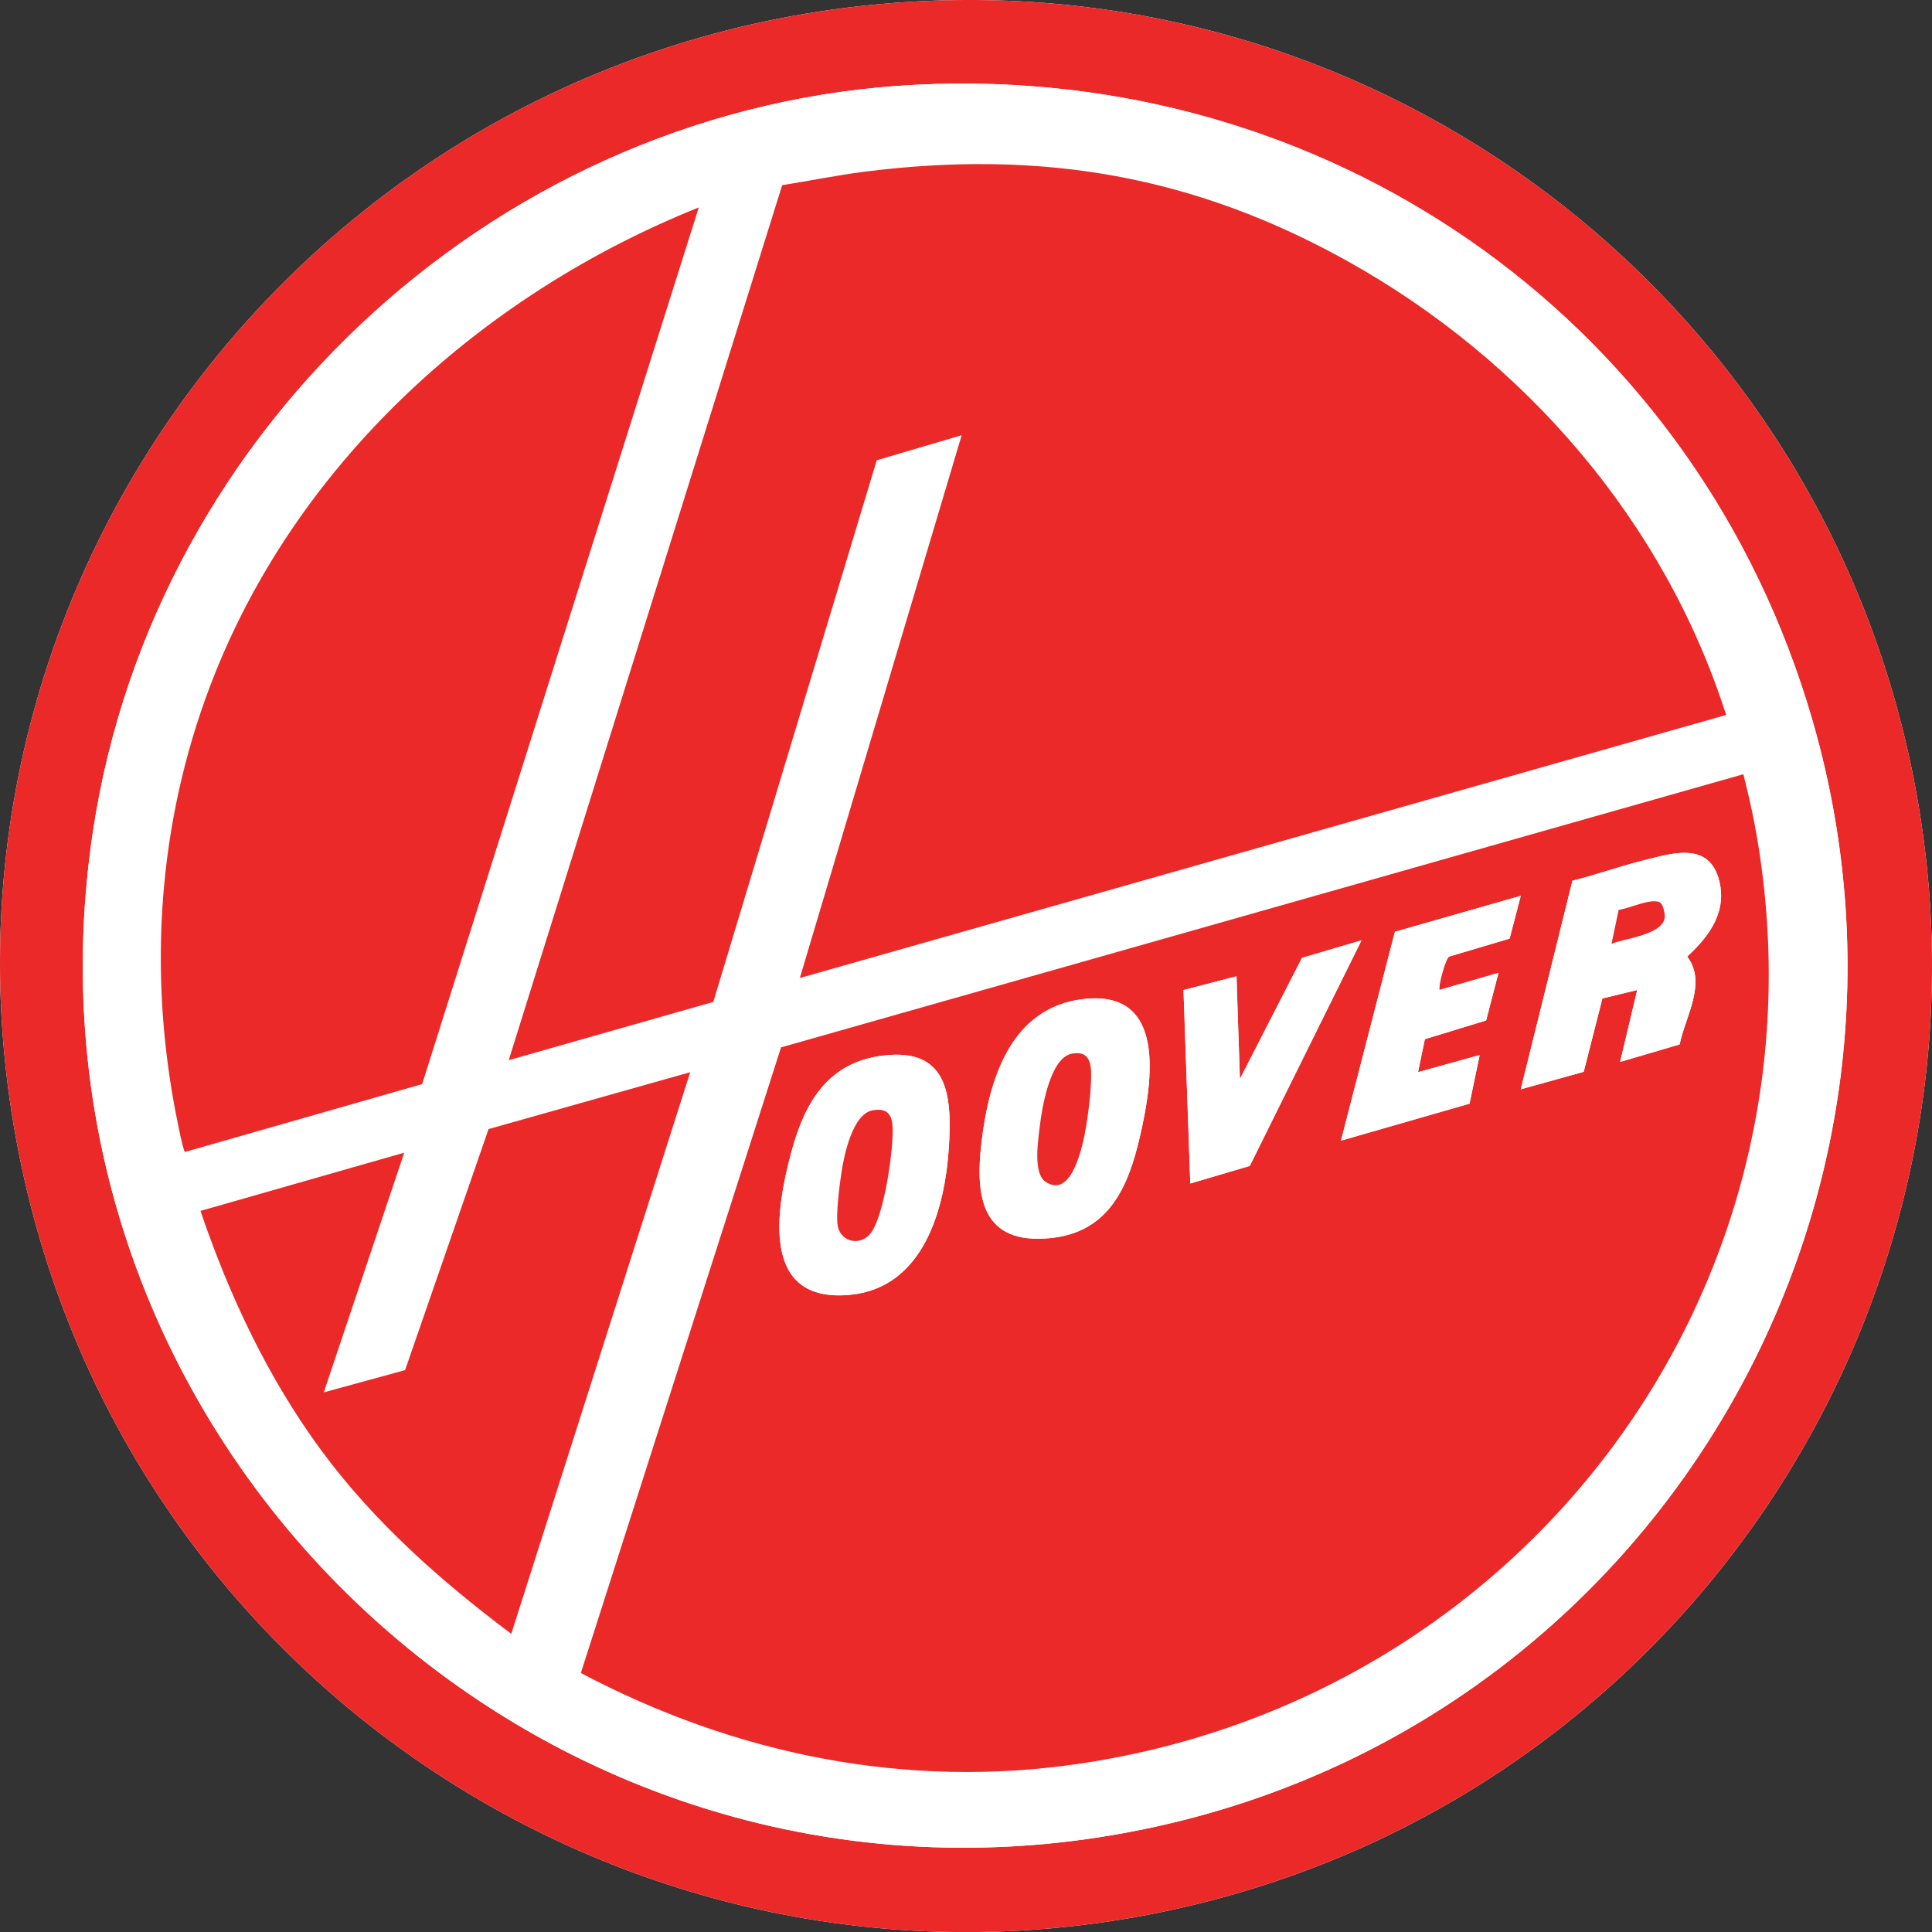
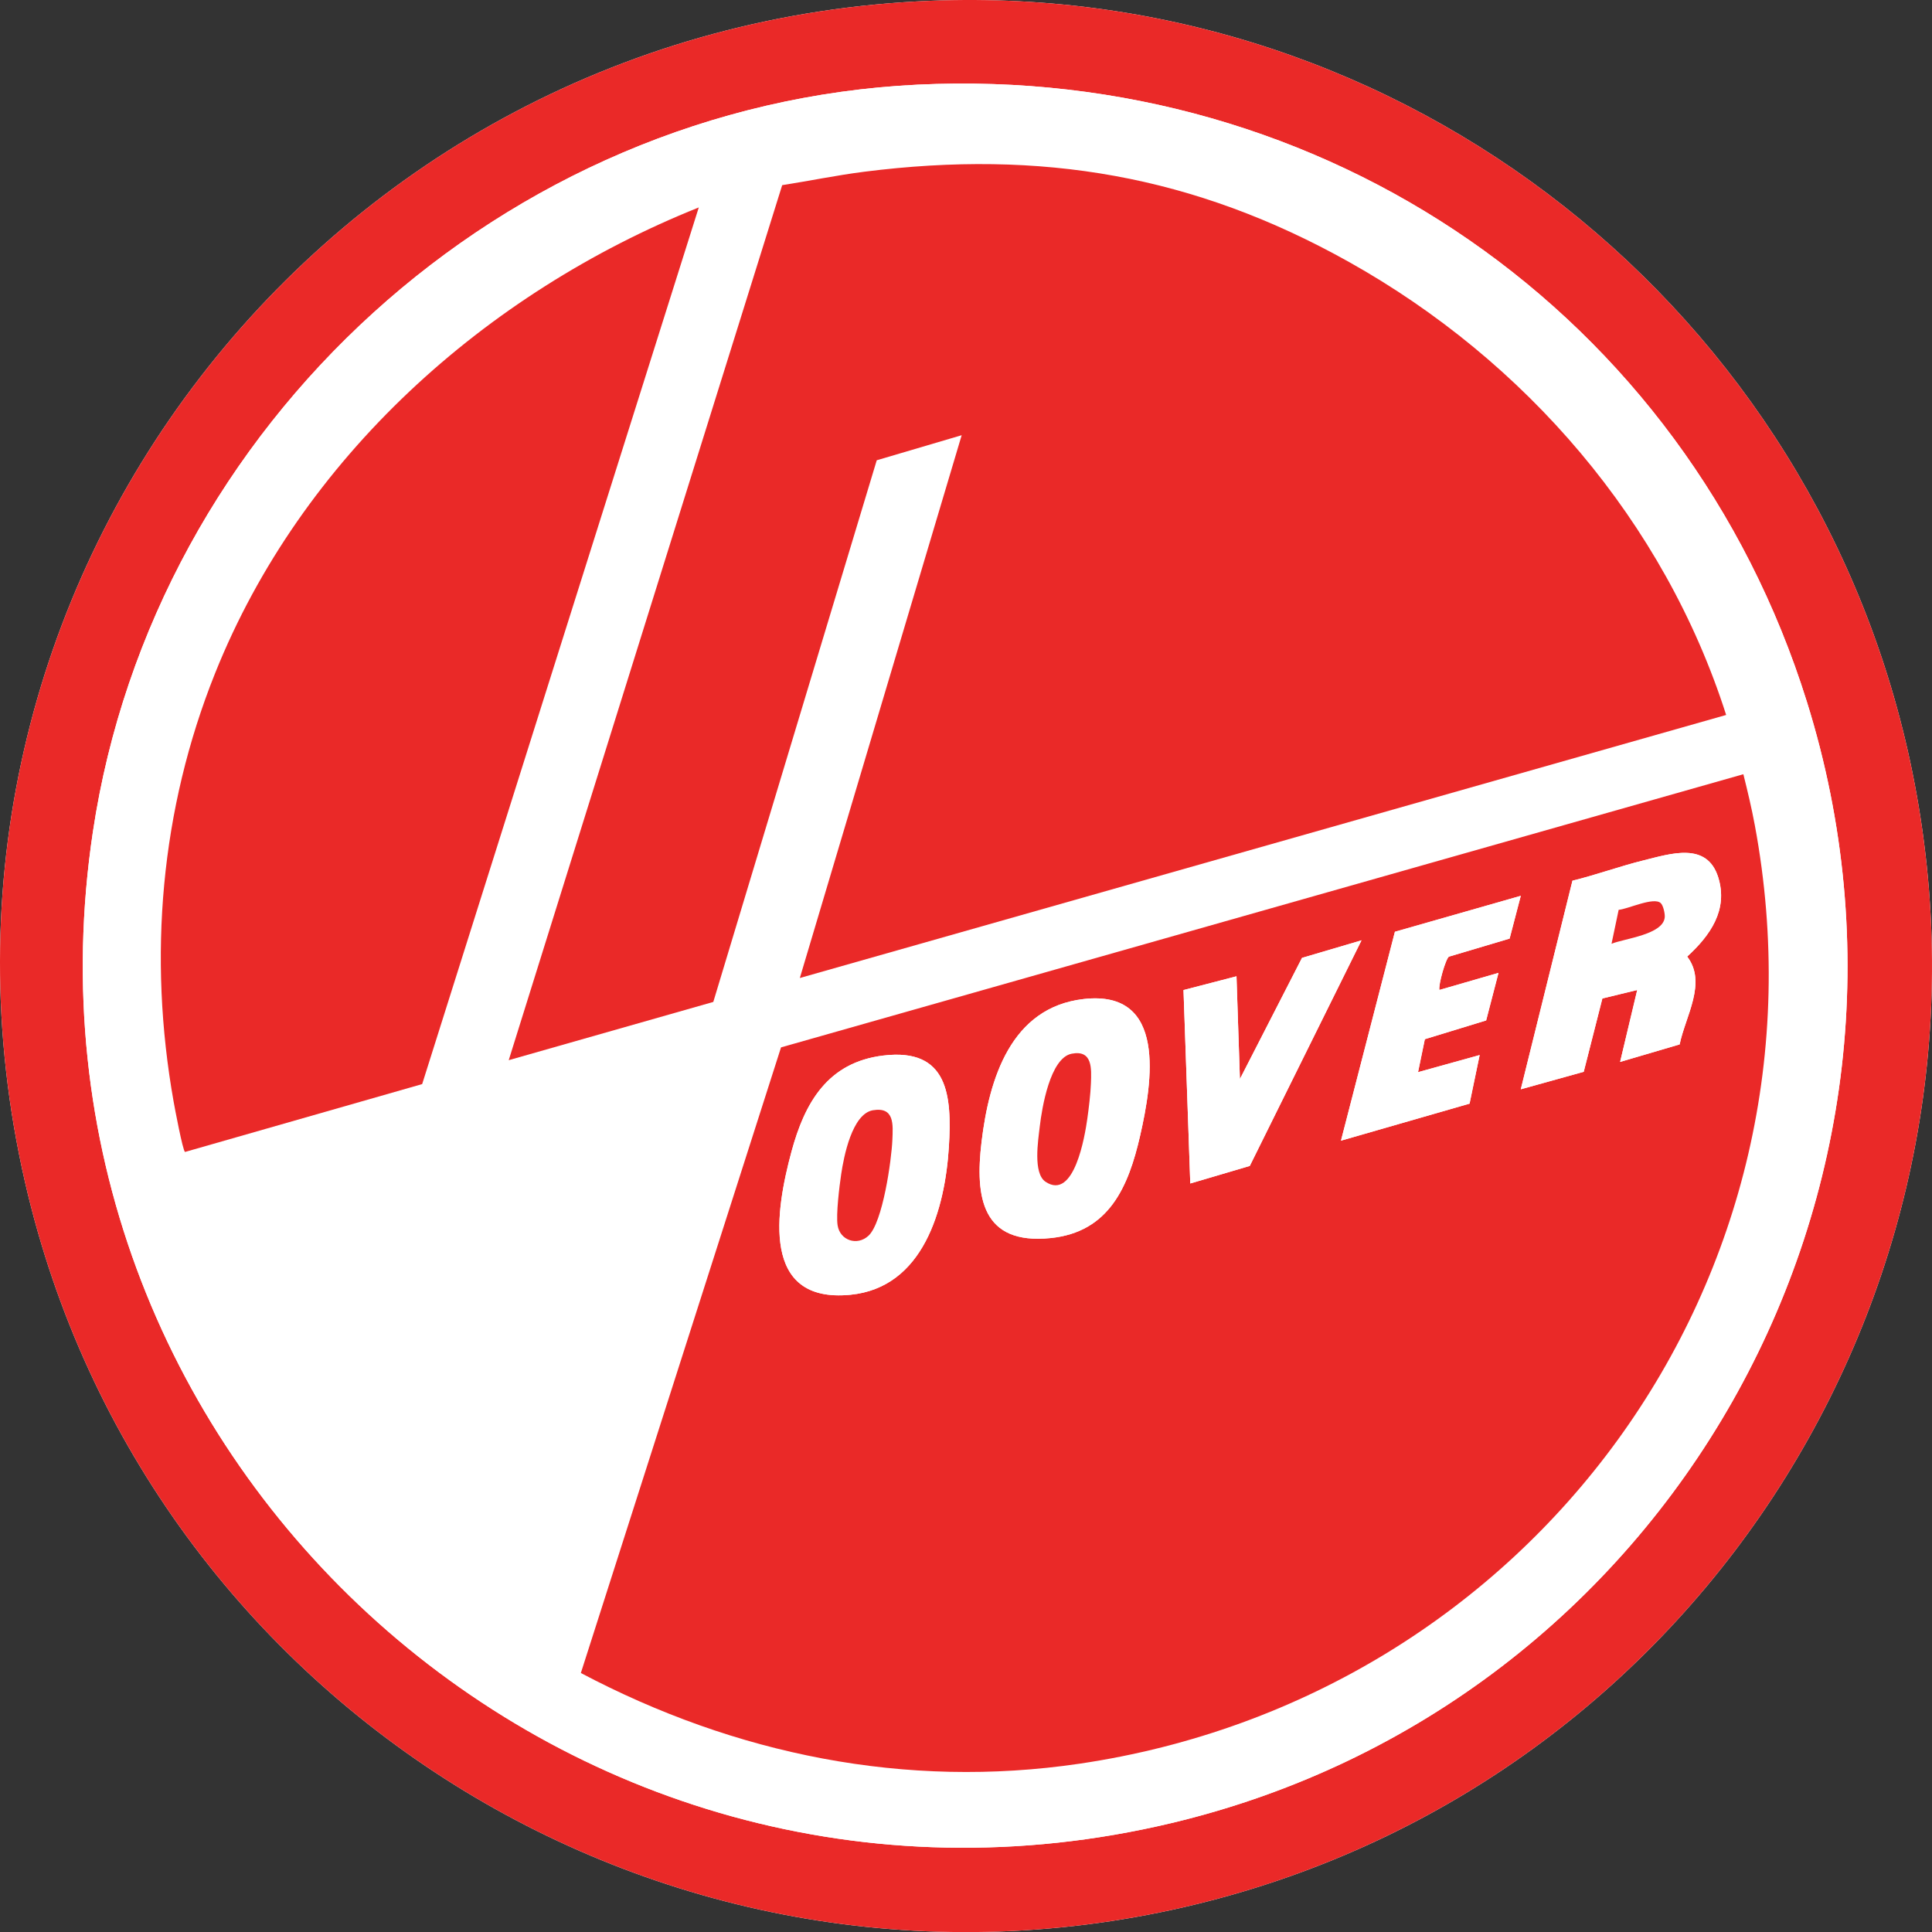
<svg xmlns="http://www.w3.org/2000/svg" id="Layer_1" viewBox="0 0 216 216.01">
  <rect x="0" y="0" width="216" height="216.01" fill="#333333" stroke="none" />
  <defs>
    <style>      .st0 {        fill: #fff;      }      .st1 {        fill: #ea2928;      }    </style>
  </defs>
  <path class="st0" d="M104.125.084C36.449,2.746-12.421,65.698,2.788,132.126c13.537,59.125,73.36,95.717,132.472,80.389,55.414-14.369,90.016-69.783,78.547-126.183C203.31,34.713,157.008-1.996,104.125.084Z" />
  <path class="st1" d="M104.125.084c52.883-2.08,99.186,34.629,109.682,86.248,11.469,56.4-23.133,111.814-78.547,126.183-59.112,15.328-118.935-21.265-132.472-80.389C-12.421,65.698,36.449,2.746,104.125.084ZM102.593,9.465C56.392,11.695,17.223,47.416,10.385,93.006.006,162.189,62.753,220.069,130.97,203.822c55.407-13.196,88.148-70.707,71.03-125.402C188.423,35.038,148.113,7.268,102.593,9.465Z" />
  <path class="st0" d="M102.593,9.465c45.52-2.197,85.83,25.573,99.407,68.955,17.118,54.695-15.623,112.206-71.03,125.402C62.753,220.069.006,162.189,10.385,93.006,17.223,47.416,56.392,11.695,102.593,9.465ZM89.423,109.341l103.563-29.408c-6.912-21.637-22.453-39.61-42.171-50.647-17.314-9.691-34.427-12.593-54.187-10.087-3.075.39-6.119,1.024-9.178,1.501l-30.575,97.829,22.873-6.513,18.273-60.558,9.496-2.802-18.094,60.684ZM78.125,23.192c-23.84,9.55-44.437,27.994-54.077,52.079-6.104,15.248-7.513,31.705-4.636,47.89.132.742,1.009,5.424,1.272,5.63l26.516-7.588,30.926-98.011ZM64.94,187.045c17.244,9.107,36.286,13.012,55.753,10.139,50.474-7.45,84.925-54.265,75.499-104.915-.357-1.917-.81-3.82-1.282-5.709l-107.59,30.54-22.38,69.946ZM77.168,119.872l-22.545,6.361-9.332,26.948-9.092,2.489,8.996-26.8-22.781,6.511c3.228,9.496,7.554,18.696,13.514,26.783,5.877,7.975,13.341,14.59,21.236,20.5l20.005-62.792Z" />
  <path class="st1" d="M64.94,187.045l22.38-69.946,107.59-30.54c.472,1.889.926,3.792,1.282,5.709,9.425,50.65-25.026,97.465-75.499,104.915-19.467,2.873-38.509-1.032-55.753-10.139ZM187.787,116.766c.628-3.115,3.09-6.899.841-9.819,2.554-2.335,4.612-5.216,3.471-8.862-1.252-4-5.306-2.646-8.331-1.898-2.674.66-5.29,1.622-7.966,2.277l-5.777,23.321,7.038-1.956,2.085-8.199,3.895-.945-1.913,8.039,6.657-1.957ZM170.024,100.155l-14.071,4.019-6.03,23.354,14.377-4.14,1.128-5.431-6.889,1.913.762-3.688,6.853-2.096,1.38-5.318-6.607,1.911c-.13-.589.704-3.486,1.062-3.724l6.788-2.019,1.248-4.781ZM152.218,105.131l-6.652,1.962-6.942,13.543-.381-11.485-5.926,1.539.759,21.624,6.652-1.962,12.491-25.221ZM121.161,111.693c-8.137.927-10.575,8.919-11.42,15.957-.749,6.241.054,11.541,7.706,10.769,6.559-.662,8.711-5.747,10.015-11.428,1.38-6.013,3.034-16.362-6.301-15.298ZM98.761,118.011c-6.224.75-8.797,5.272-10.281,10.778-1.764,6.544-3.479,16.951,6.589,15.969,8.171-.797,10.586-9.575,11.018-16.55.356-5.745-.098-11.067-7.325-10.197Z" />
  <path class="st1" d="M89.423,109.341l18.094-60.684-9.496,2.802-18.273,60.558-22.873,6.513,30.575-97.829c3.059-.477,6.103-1.111,9.178-1.501,19.76-2.507,36.873.396,54.187,10.087,19.718,11.037,35.259,29.011,42.171,50.647l-103.563,29.408Z" />
  <path class="st1" d="M78.125,23.192l-30.926,98.011-26.516,7.588c-.263-.206-1.14-4.888-1.272-5.63-2.877-16.185-1.467-32.642,4.636-47.89,9.641-24.085,30.237-42.529,54.077-52.079Z" />
-   <path class="st1" d="M77.168,119.872l-20.005,62.792c-7.895-5.91-15.359-12.525-21.236-20.5-5.959-8.087-10.286-17.287-13.514-26.783l22.781-6.511-8.996,26.8,9.092-2.489,9.332-26.948,22.545-6.361Z" />
  <path class="st0" d="M98.761,118.011c7.227-.87,7.681,4.452,7.325,10.197-.432,6.975-2.847,15.753-11.018,16.55-10.068.982-8.353-9.425-6.589-15.969,1.485-5.506,4.057-10.028,10.281-10.778ZM97.607,124.125c-2.346.387-3.274,5.206-3.563,7.165-.199,1.345-.589,4.481-.398,5.704.264,1.69,2.183,2.329,3.444,1.171,1.608-1.476,2.585-8.477,2.678-10.723.071-1.707.248-3.714-2.161-3.316Z" />
  <path class="st0" d="M121.161,111.693c9.335-1.064,7.681,9.285,6.301,15.298-1.304,5.68-3.456,10.765-10.015,11.428-7.652.773-8.455-4.528-7.706-10.769.845-7.038,3.282-15.03,11.42-15.957ZM119.814,117.806c-2.414.468-3.328,6.087-3.564,8.12-.185,1.589-.776,5.248.644,6.198,3.214,2.149,4.403-5.181,4.665-7.016.17-1.196.367-2.809.408-3.995.057-1.626.201-3.764-2.153-3.308Z" />
  <path class="st0" d="M187.787,116.766l-6.657,1.957,1.913-8.039-3.895.945-2.085,8.199-7.038,1.956,5.777-23.321c2.676-.655,5.292-1.617,7.966-2.277,3.025-.747,7.079-2.102,8.331,1.898,1.141,3.646-.917,6.527-3.471,8.862,2.249,2.92-.213,6.704-.841,9.819ZM185.674,100.97c-.779-.732-3.669.669-4.704.749l-.798,3.794c1.459-.589,5.784-1.019,5.95-2.966.034-.4-.164-1.311-.447-1.577Z" />
  <path class="st0" d="M170.024,100.155l-1.248,4.781-6.788,2.019c-.358.238-1.192,3.135-1.062,3.724l6.607-1.911-1.38,5.318-6.853,2.096-.762,3.688,6.889-1.913-1.128,5.431-14.377,4.14,6.03-23.354,14.071-4.019Z" />
  <polygon class="st0" points="152.218 105.131 139.727 130.353 133.075 132.315 132.316 110.69 138.242 109.151 138.623 120.636 145.566 107.093 152.218 105.131" />
  <path class="st1" d="M97.607,124.125c2.41-.398,2.233,1.61,2.161,3.316-.094,2.246-1.071,9.247-2.678,10.723-1.261,1.158-3.18.519-3.444-1.171-.191-1.223.199-4.358.398-5.704.289-1.959,1.217-6.778,3.563-7.165Z" />
  <path class="st1" d="M119.814,117.806c2.354-.457,2.211,1.682,2.153,3.308-.042,1.186-.238,2.799-.408,3.995-.261,1.834-1.45,9.165-4.665,7.016-1.421-.95-.829-4.61-.644-6.198.236-2.033,1.15-7.652,3.564-8.12Z" />
  <path class="st1" d="M185.674,100.97c.283.266.481,1.177.447,1.577-.165,1.947-4.49,2.377-5.95,2.966l.798-3.794c1.035-.08,3.925-1.481,4.704-.749Z" />
</svg>